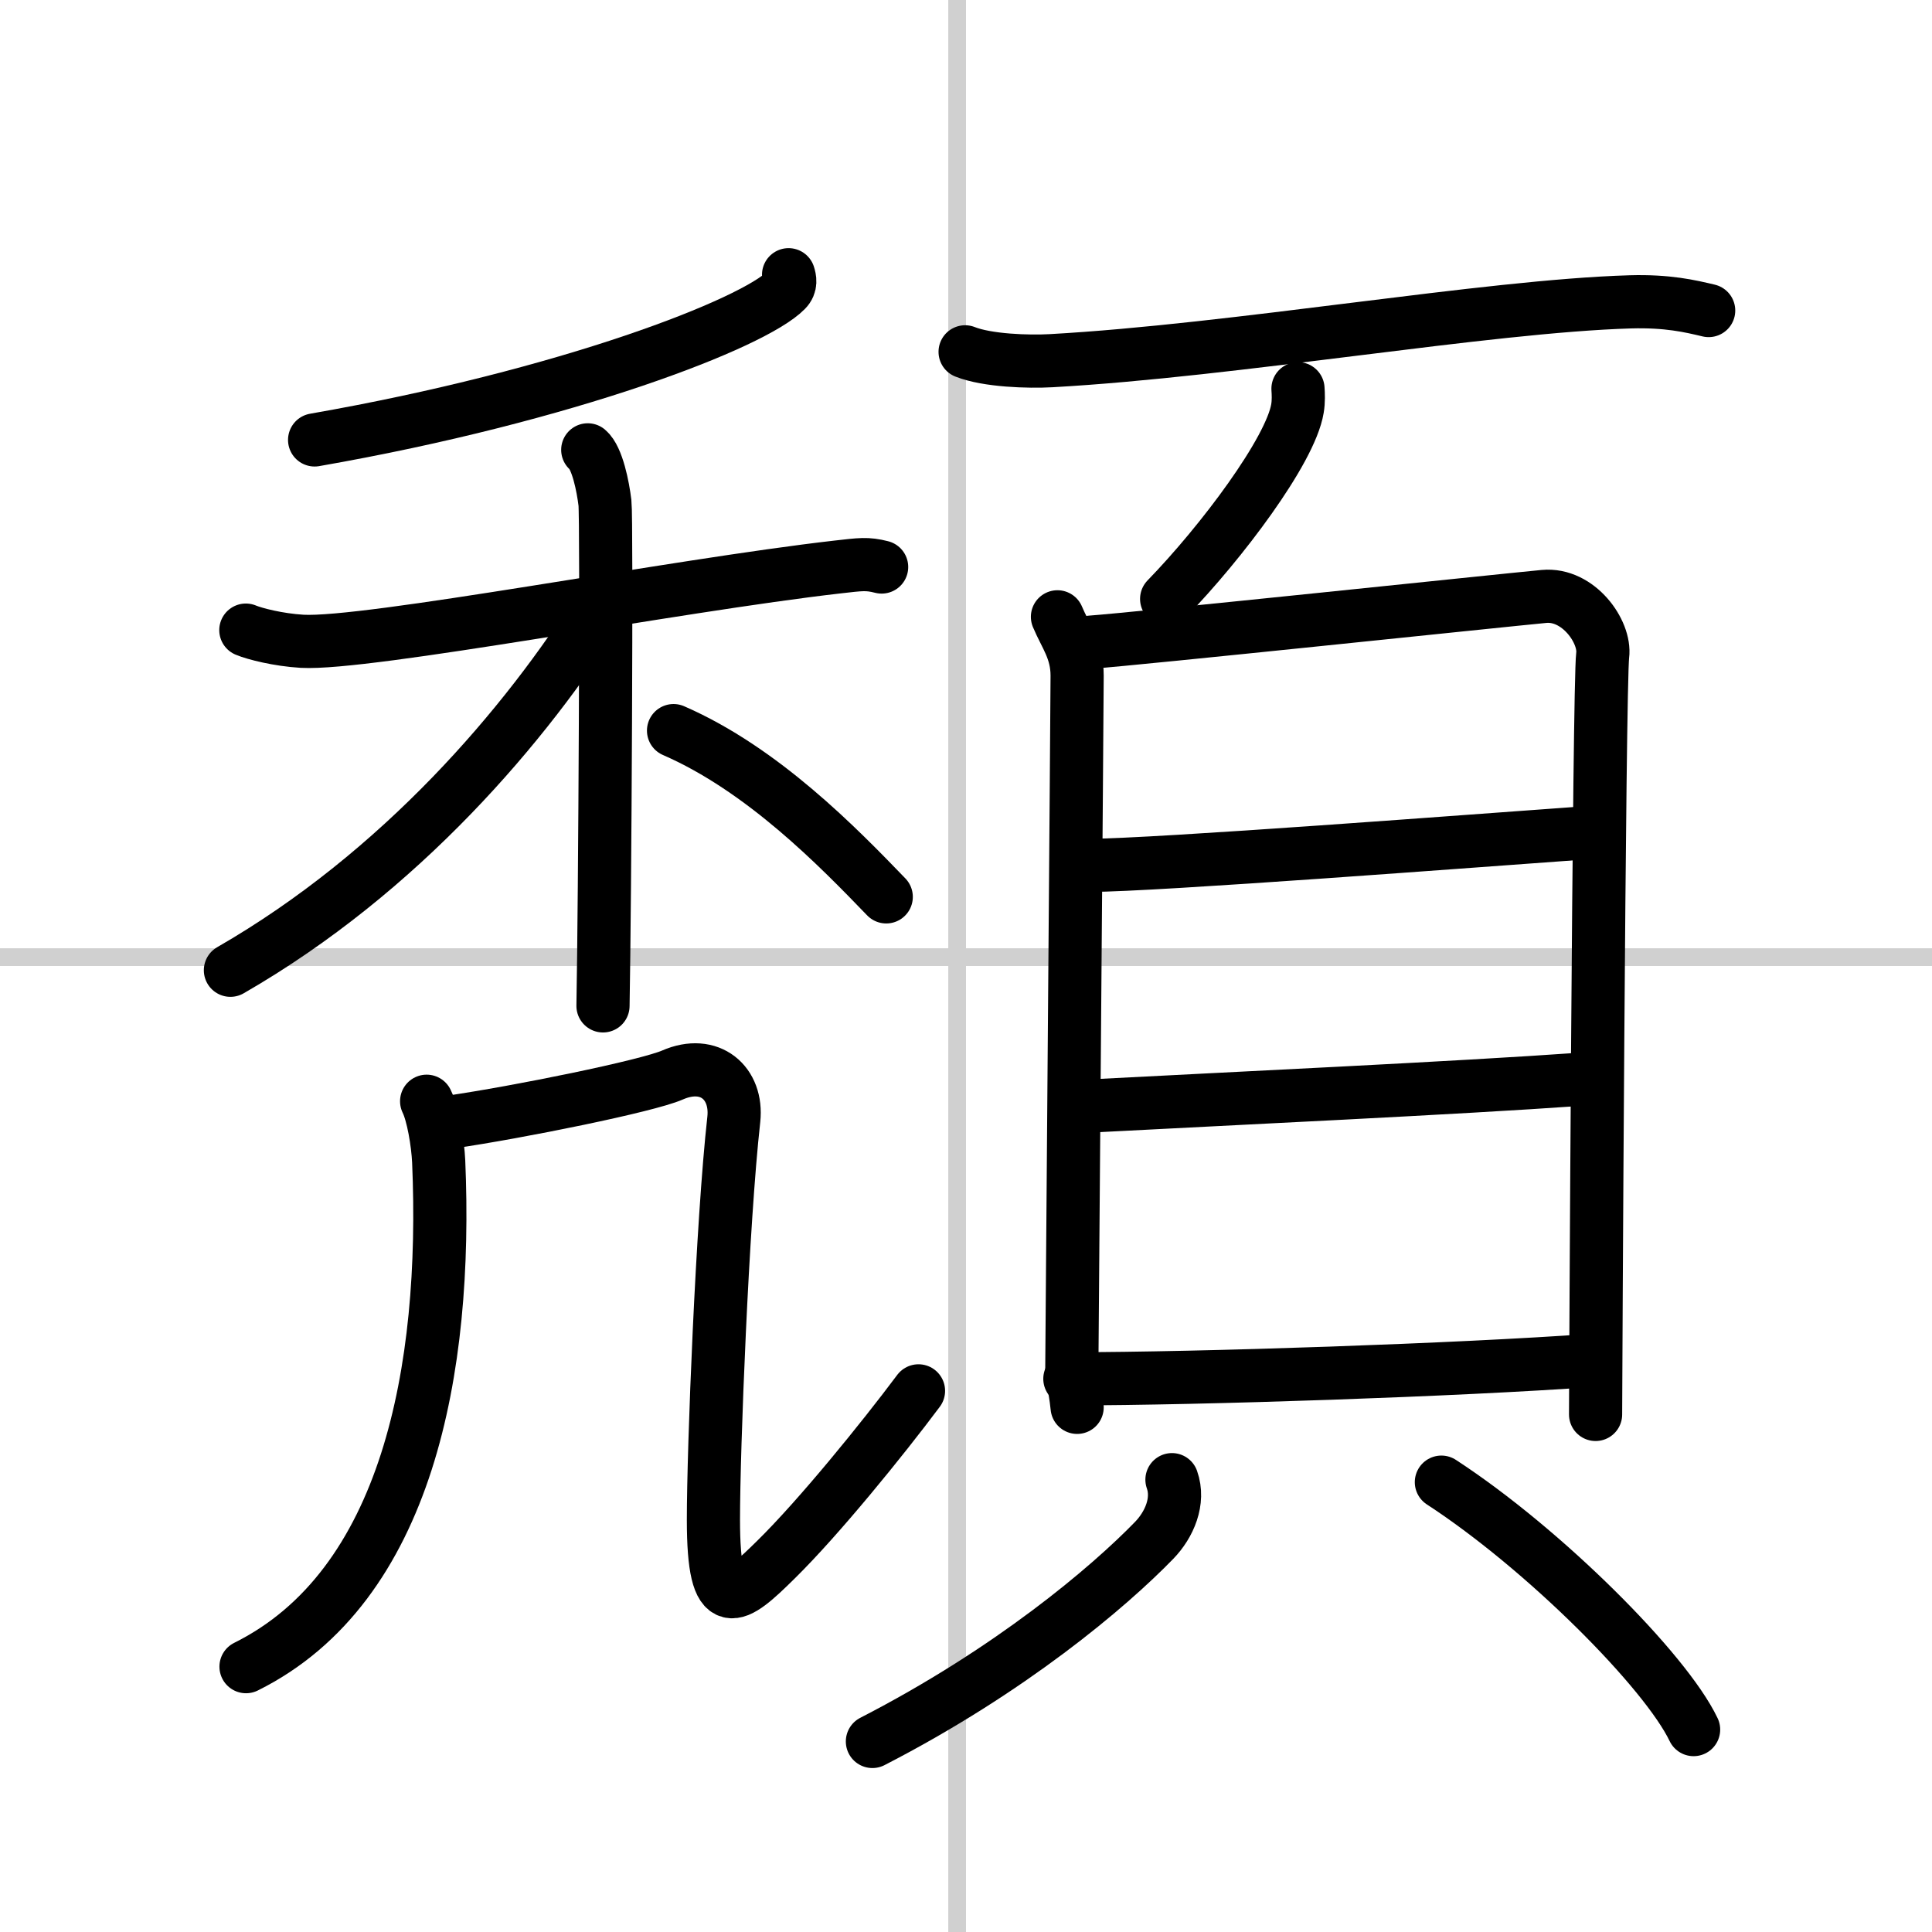
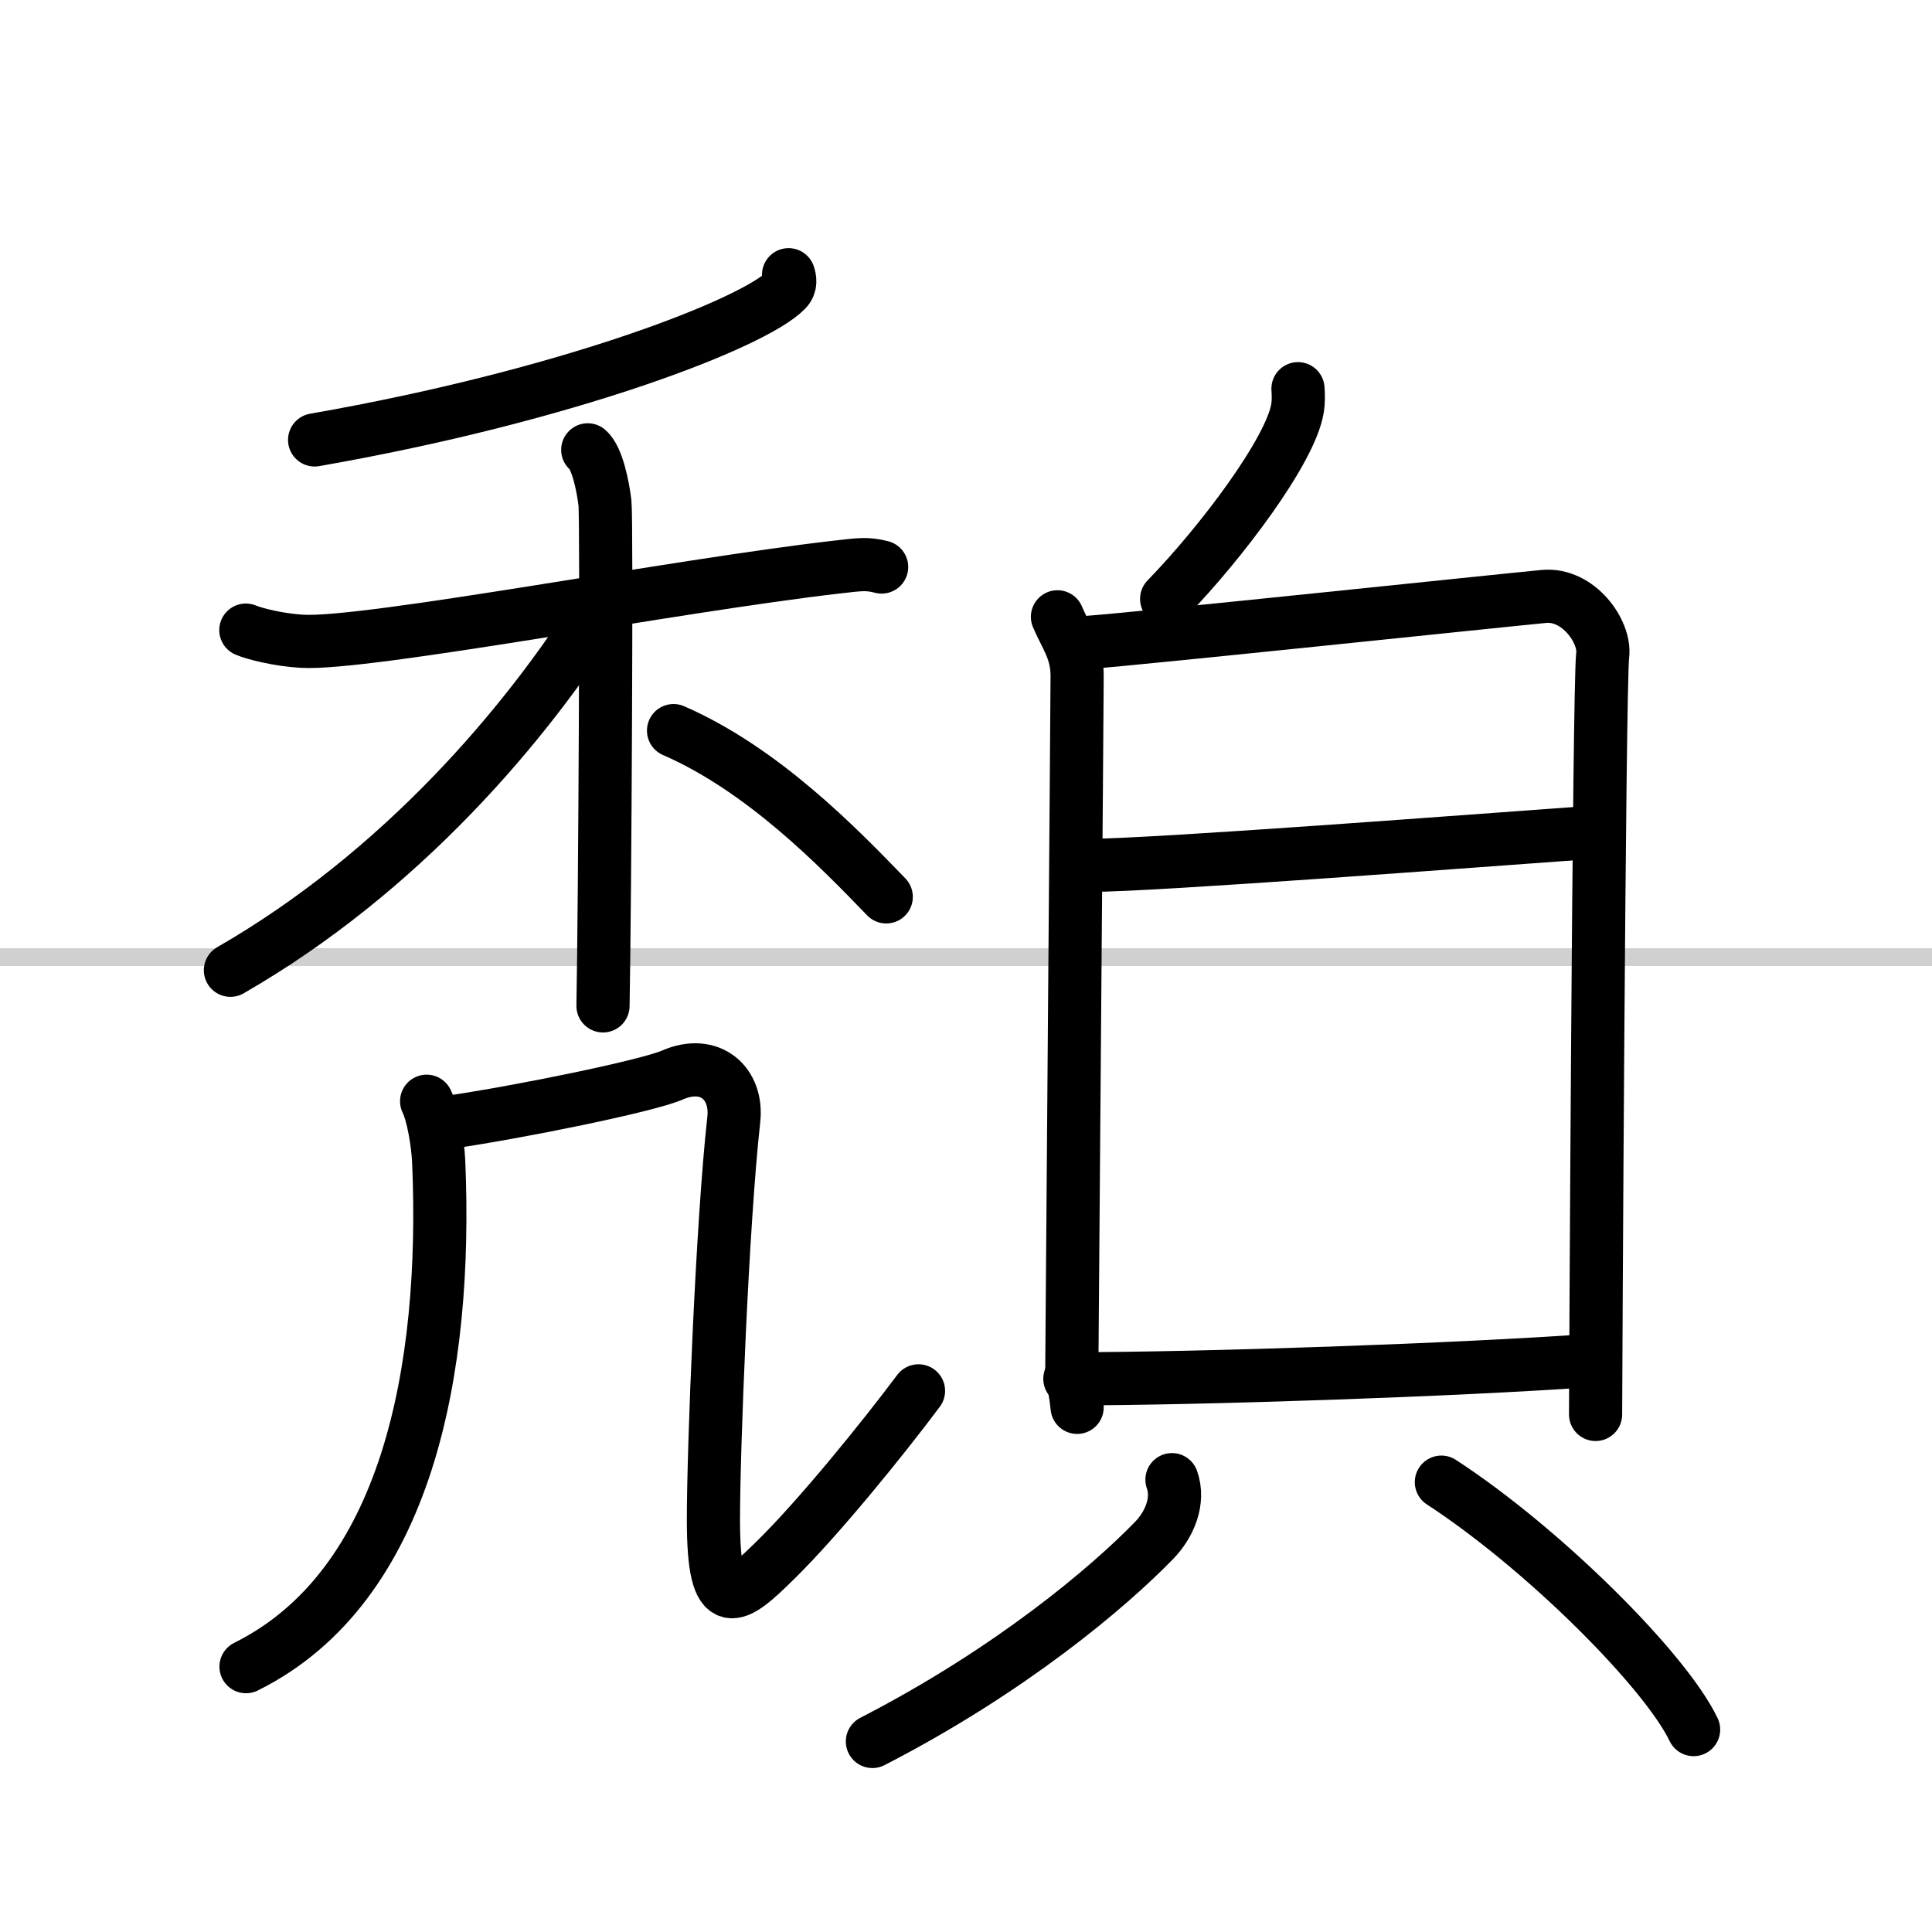
<svg xmlns="http://www.w3.org/2000/svg" width="400" height="400" viewBox="0 0 109 109">
  <rect x="0" y="0" width="109" height="109" fill="#808080" stroke="none" />
  <g fill="none" stroke="#000" stroke-linecap="round" stroke-linejoin="round" stroke-width="3">
    <rect width="100%" height="100%" fill="#fff" stroke="#fff" />
-     <line x1="54" x2="54" y2="109" stroke="#d0d0d0" stroke-width="1" />
    <line x2="109" y1="54" y2="54" stroke="#d0d0d0" stroke-width="1" />
    <path d="m44.49 15.5c0.07 0.22 0.16 0.57-0.15 0.88-1.82 1.86-12.28 5.94-26.59 8.44" />
    <path d="m13.87 35.55c0.5 0.21 1.83 0.55 3.17 0.63 3.67 0.21 21.03-3.14 30.2-4.19 1.33-0.15 1.67-0.21 2.5 0" />
    <path d="m33.16 25.38c0.54 0.46 0.86 2.07 0.97 2.99s0 22.62-0.11 28.38" />
    <path d="M33.93,34.12C29.69,40.88,22.61,49.21,13,54.74" />
    <path d="m38 41.22c5.03 2.19 9.29 6.57 12 9.38" />
    <path d="m24.07 62.13c0.36 0.73 0.63 2.33 0.68 3.4 0.5 11.72-1.75 23.97-10.87 28.5" />
    <path d="m25.37 63.31c3.88-0.56 11.16-2.04 12.57-2.66 2.11-0.92 3.68 0.46 3.46 2.5-0.65 5.84-1.15 18.59-1.15 22.59 0 5.54 1.25 4.5 3.54 2.24 2.4-2.36 5.96-6.74 8.03-9.51" />
-     <path d="m54.45 19.85c1.26 0.5 3.58 0.57 4.84 0.5 10.44-0.58 24.57-3.08 32.69-3.32 2.1-0.06 3.37 0.24 4.42 0.49" />
    <path d="m73.23 21.93c0.02 0.28 0.04 0.72-0.03 1.12-0.39 2.37-4.29 7.56-7.38 10.74" />
    <path d="m59.66 34.8c0.45 1.08 1.11 1.88 1.11 3.32s-0.3 38.41-0.3 39.13 0.15 0.72 0.3 2.15" />
    <path d="m61.53 36.23c2.56-0.18 23.24-2.36 25.58-2.58 1.94-0.18 3.48 1.99 3.31 3.32-0.21 1.69-0.4 41.75-0.4 42.83" />
    <path d="m61.49 48.82c3.66 0 22.15-1.42 27.64-1.81" />
-     <path d="m60.69 62.44c9.13-0.48 21.47-1.05 28.47-1.55" />
    <path d="m60.36 77.79c7.39 0 22.01-0.5 29.46-1.04" />
    <path d="m66.12 83.48c0.43 1.21-0.15 2.54-1 3.42-2.58 2.66-8.12 7.35-15.9 11.35" />
    <path d="m81.32 83.62c5.8 3.78 12.65 10.65 14.23 13.96" />
  </g>
</svg>